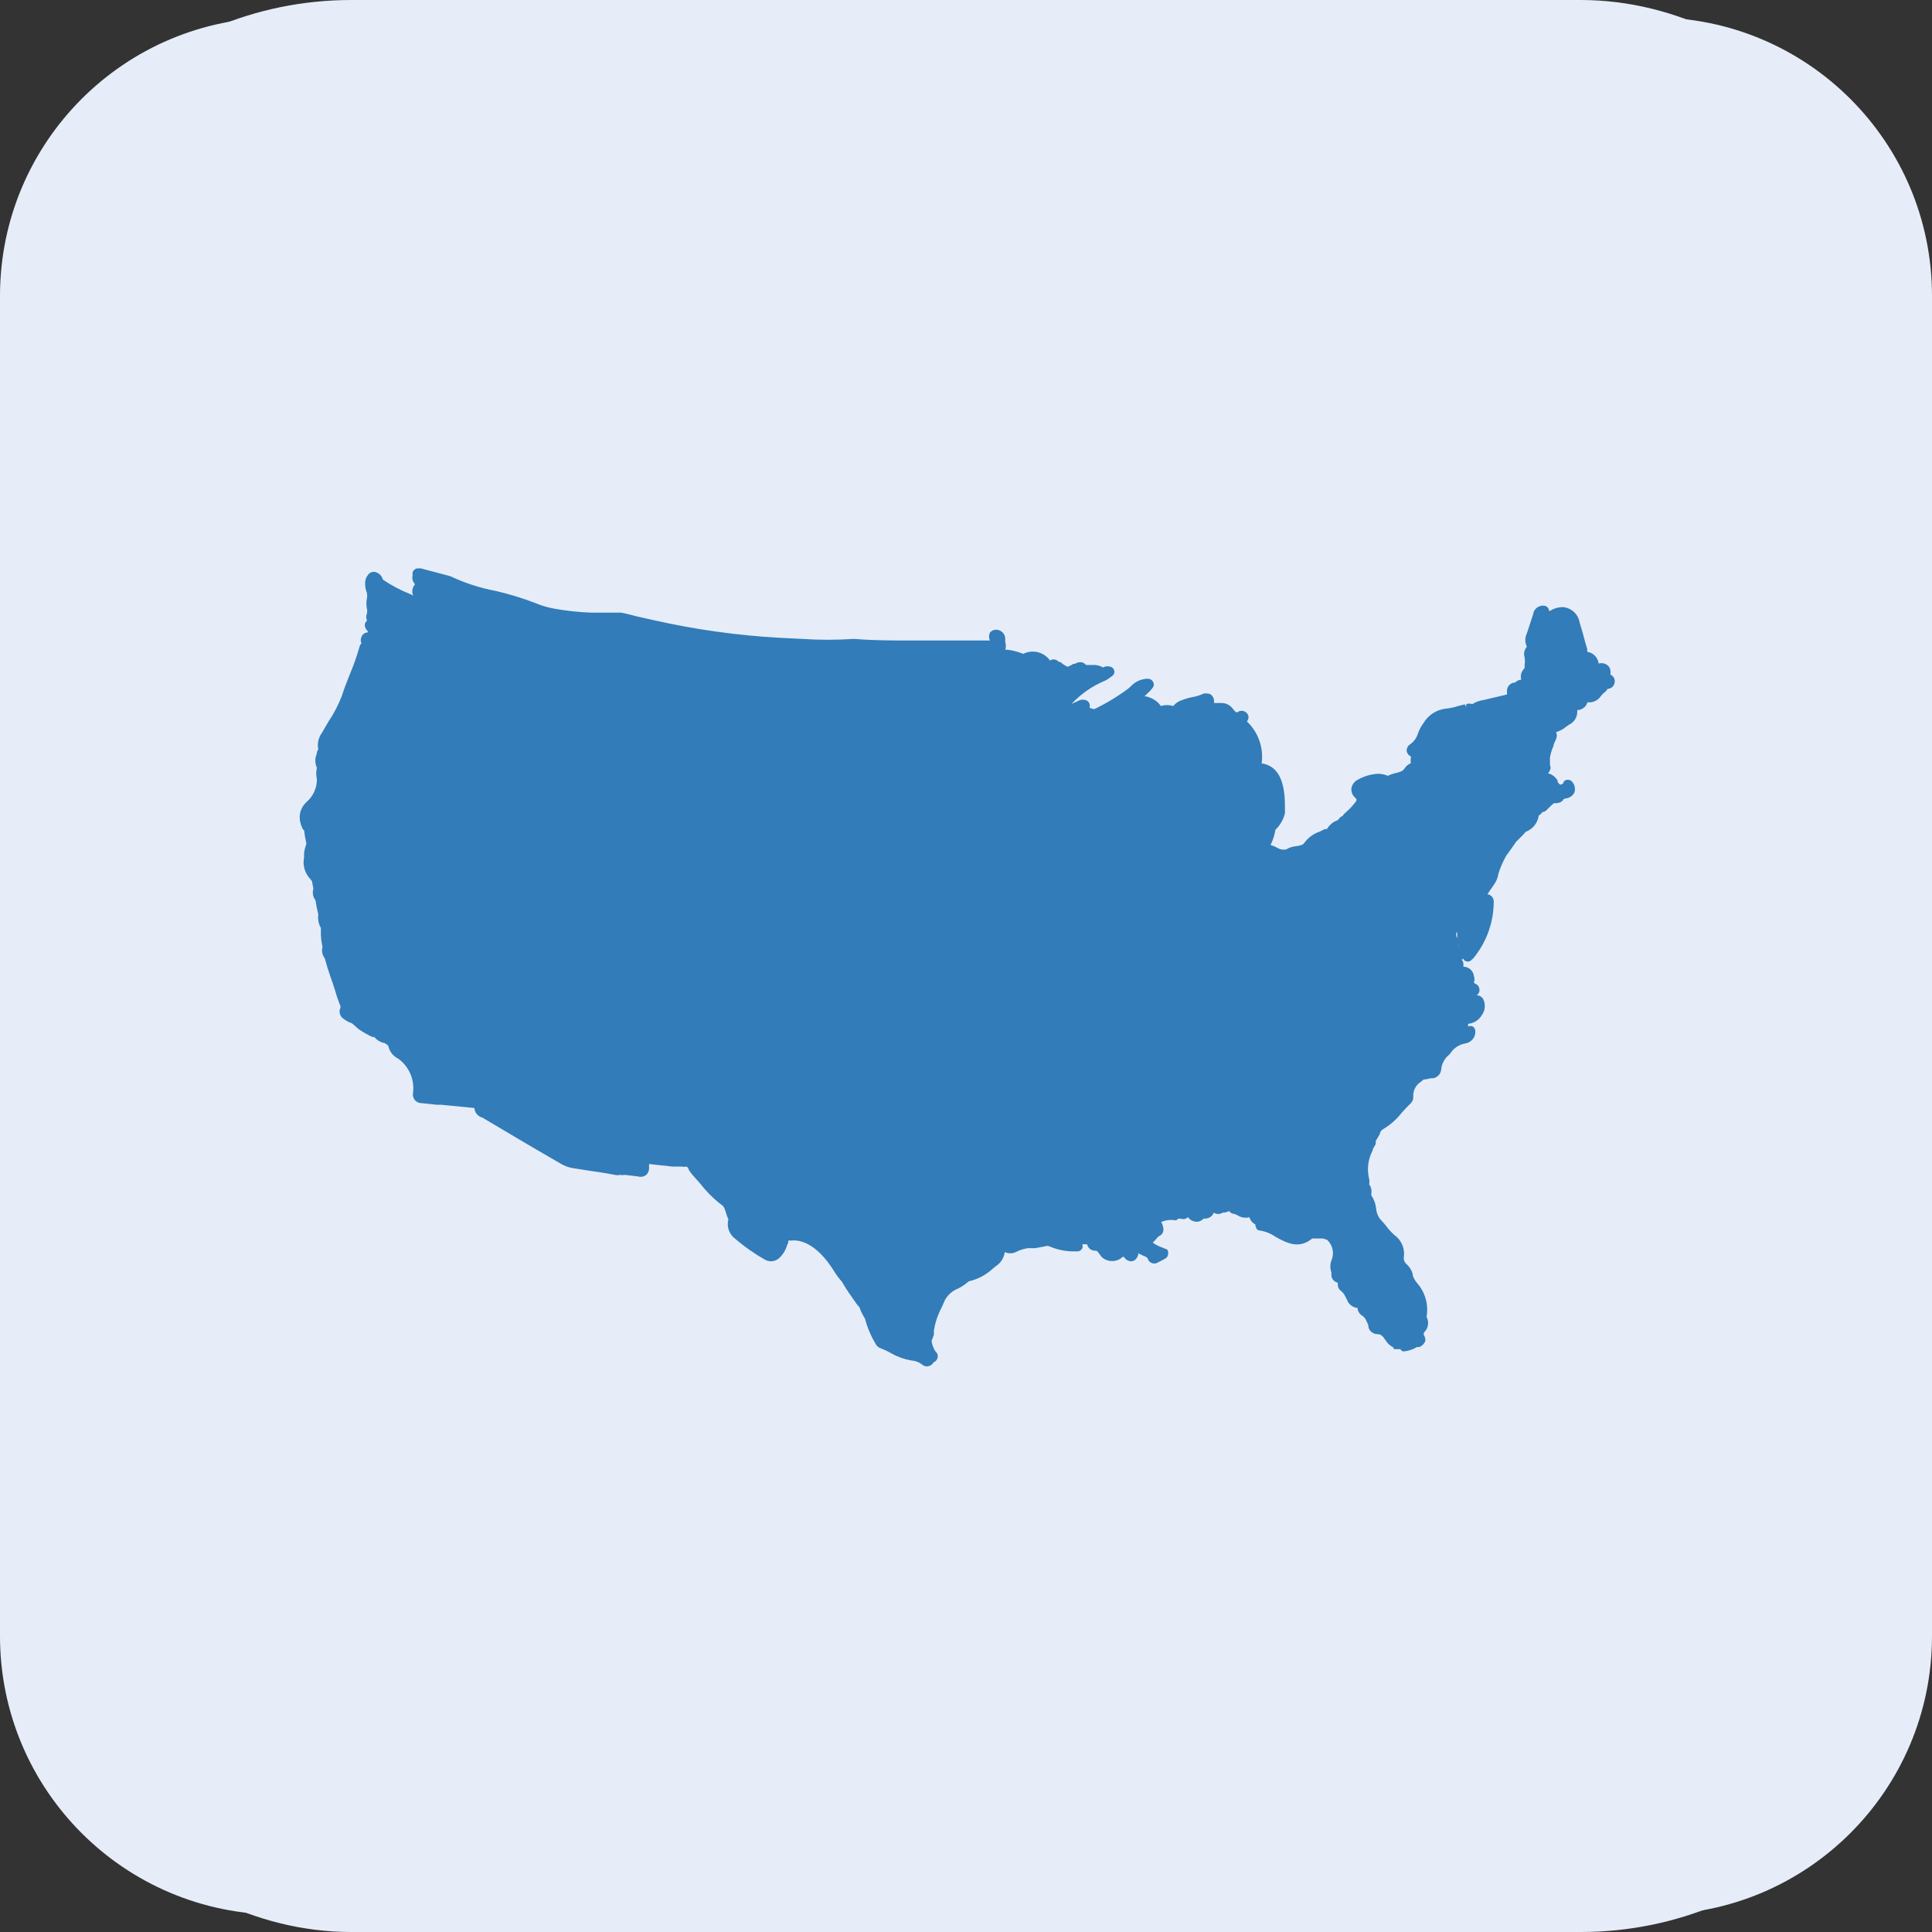
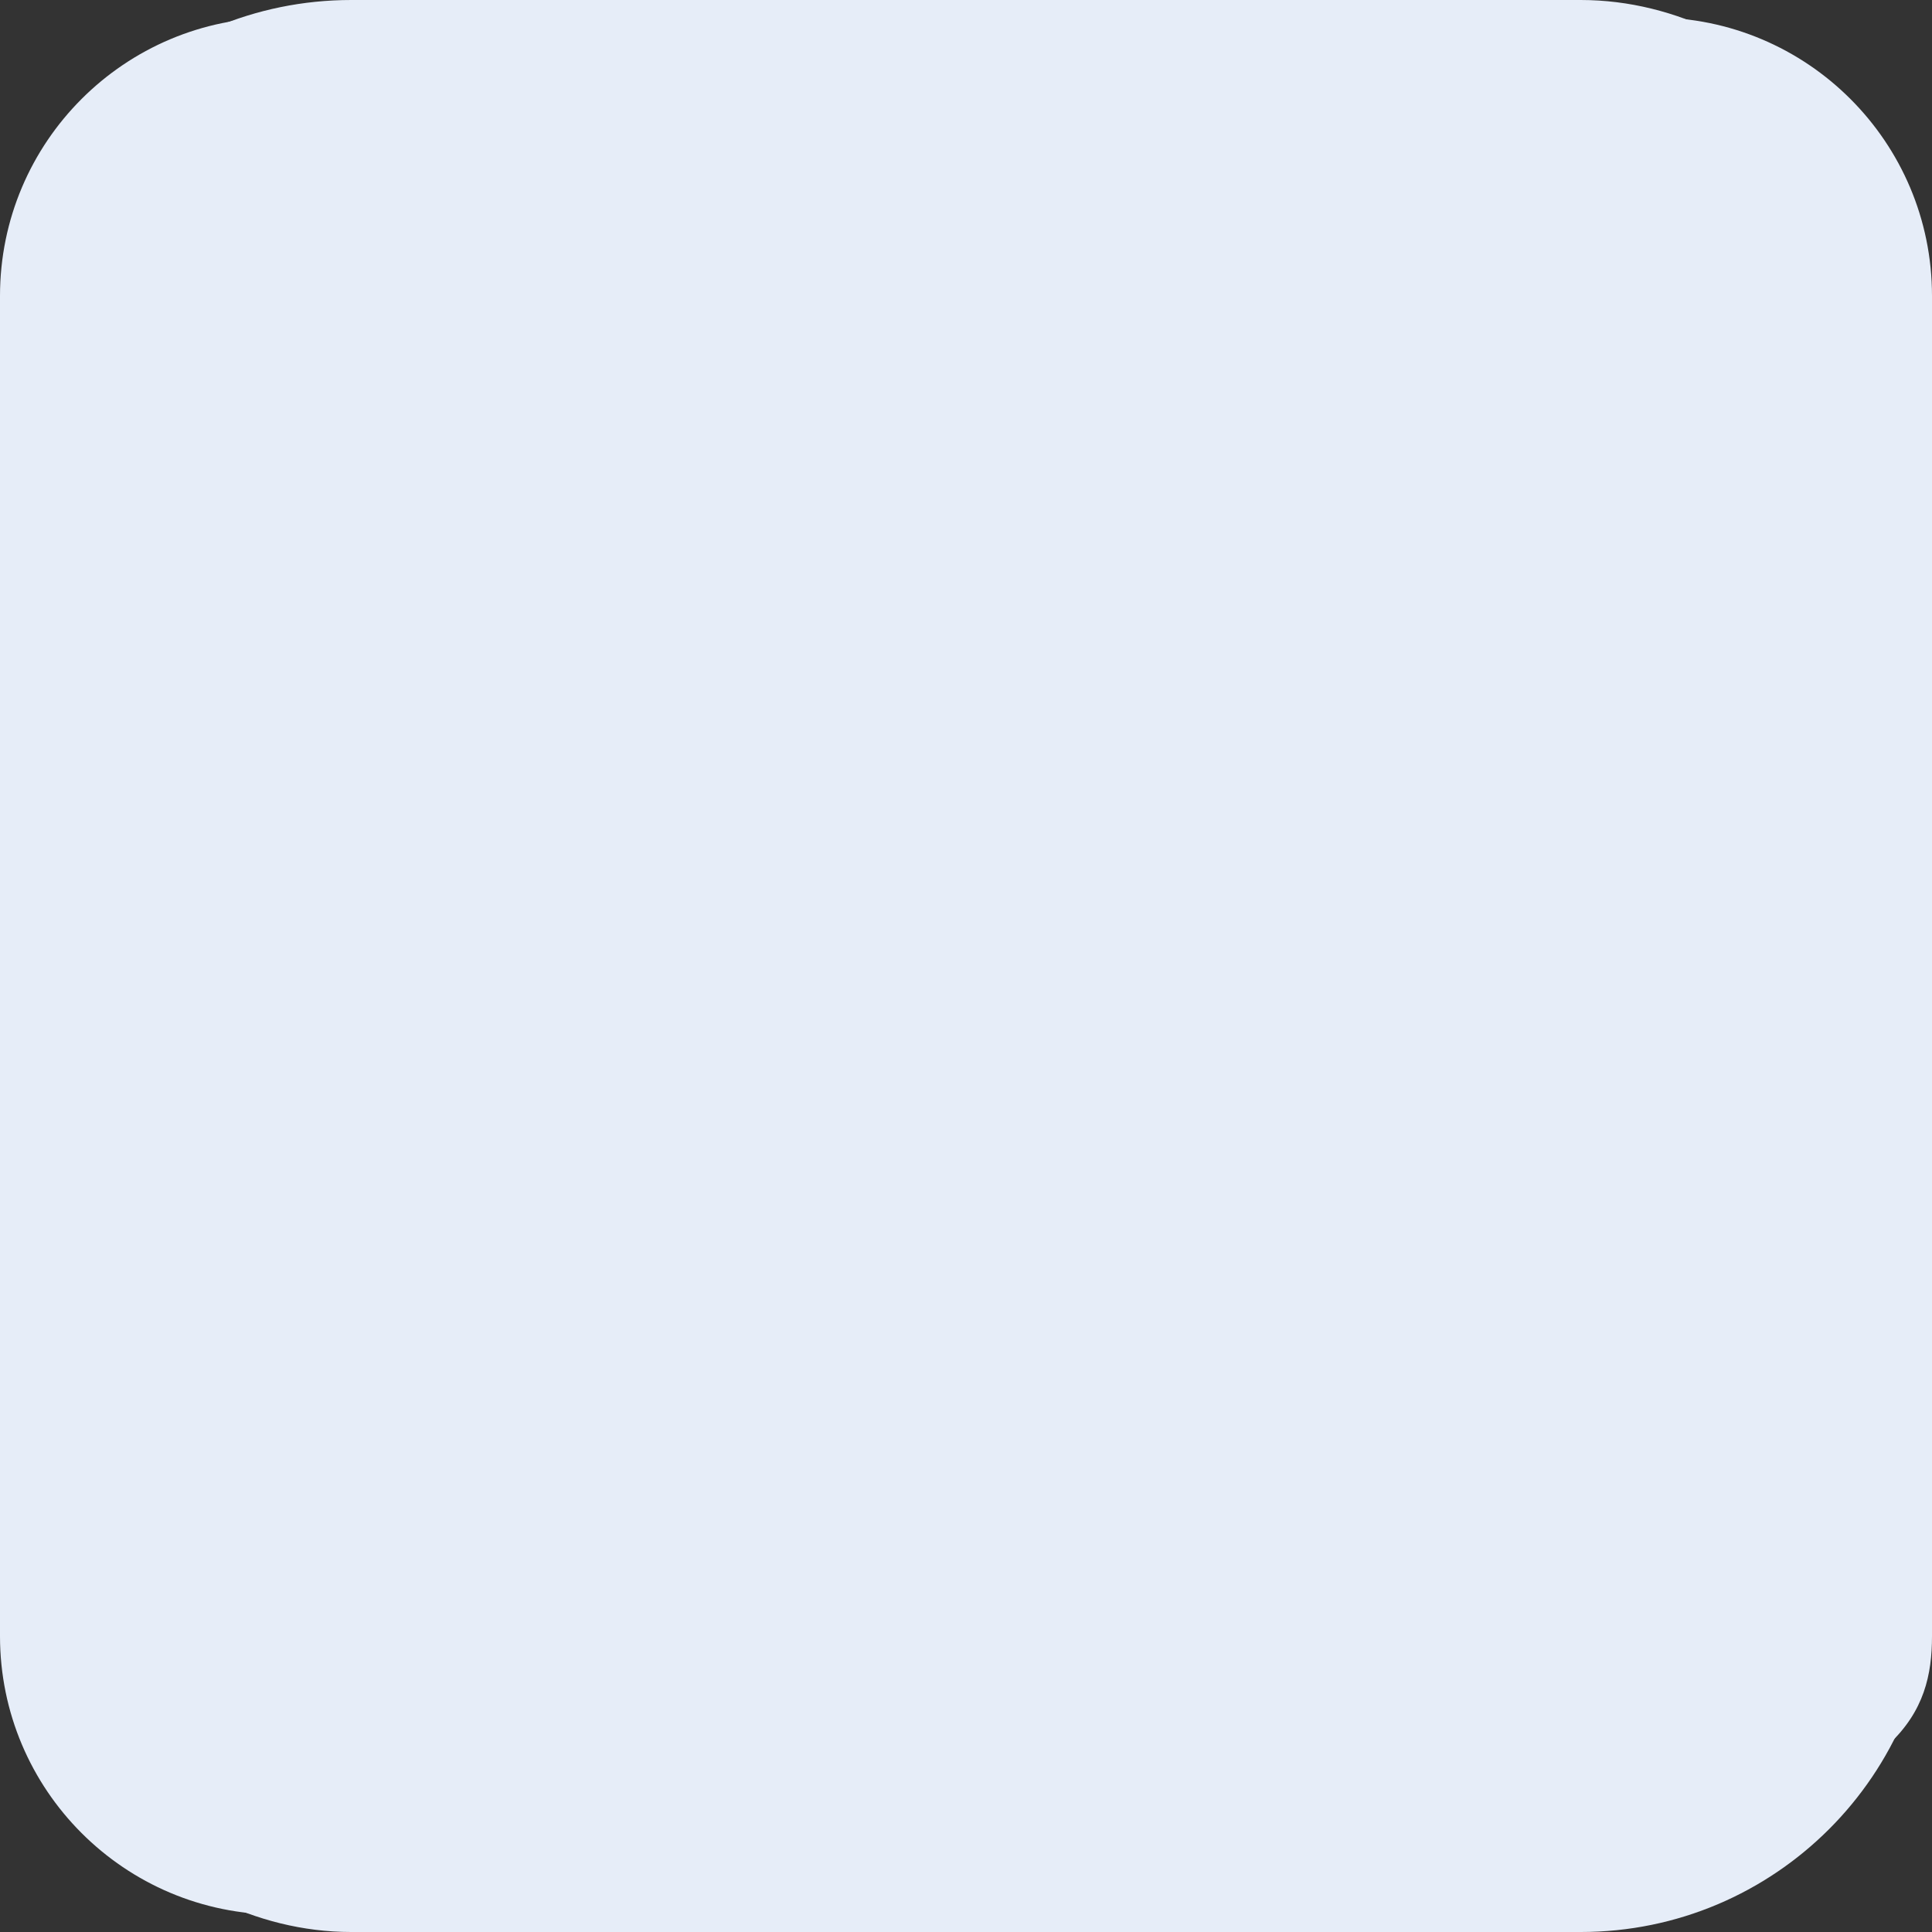
<svg xmlns="http://www.w3.org/2000/svg" width="110" height="110" viewBox="0 0 110 110" fill="none">
  <rect x="0" y="0" width="110" height="110" fill="#333333" stroke="none" />
  <rect width="110" height="110" rx="20" fill="#E6EDF8" />
-   <path d="M94.144 0.992H15.856C7.099 0.992 0 8.091 0 16.848V93.154C0 101.911 7.099 109.01 15.856 109.01H94.144C102.901 109.01 110 101.911 110 93.154V16.848C110 8.091 102.901 0.992 94.144 0.992Z" fill="#E6EDF8" />
-   <path d="M91.687 38.41C91.72 38.263 91.696 38.108 91.621 37.977C91.554 37.887 91.461 37.82 91.354 37.785C91.247 37.749 91.131 37.748 91.023 37.78C91.003 37.614 90.928 37.459 90.811 37.338C90.693 37.218 90.54 37.138 90.373 37.111C90.364 37.063 90.364 37.014 90.373 36.966C90.28 36.664 90.2 36.363 90.12 36.061L89.934 35.431C89.895 35.197 89.776 34.984 89.597 34.826C89.419 34.669 89.191 34.576 88.951 34.565C88.706 34.57 88.467 34.643 88.261 34.775H88.181C88.191 34.745 88.191 34.712 88.181 34.683C88.159 34.631 88.125 34.587 88.081 34.552C88.037 34.518 87.984 34.495 87.929 34.486C87.799 34.469 87.668 34.497 87.557 34.565C87.484 34.608 87.422 34.667 87.376 34.738C87.331 34.808 87.301 34.888 87.291 34.971L87.012 35.825L86.933 36.061C86.875 36.18 86.845 36.31 86.845 36.441C86.845 36.573 86.875 36.703 86.933 36.822C86.858 36.907 86.807 37.01 86.786 37.121C86.765 37.232 86.774 37.346 86.813 37.452V37.518C86.828 37.609 86.828 37.702 86.813 37.793C86.8 37.858 86.8 37.925 86.813 37.99C86.799 38.033 86.776 38.073 86.747 38.108C86.676 38.188 86.627 38.284 86.604 38.387C86.581 38.49 86.584 38.597 86.614 38.699C86.546 38.702 86.479 38.718 86.417 38.748C86.355 38.777 86.3 38.819 86.255 38.87H86.162C86.046 38.9 85.946 38.972 85.88 39.071C85.814 39.17 85.787 39.29 85.804 39.408V39.539L85.259 39.67L84.476 39.854C84.244 39.885 84.022 39.965 83.825 40.09C83.713 40.051 83.591 40.051 83.48 40.09V40.248L83.4 40.103L83.028 40.195C82.817 40.267 82.599 40.315 82.377 40.34C82.105 40.362 81.842 40.449 81.611 40.592C81.38 40.736 81.187 40.933 81.049 41.166C80.912 41.35 80.804 41.554 80.73 41.77C80.655 42.013 80.501 42.225 80.292 42.374C80.225 42.415 80.171 42.473 80.136 42.543C80.101 42.612 80.086 42.69 80.093 42.768C80.103 42.834 80.131 42.897 80.173 42.949C80.215 43.002 80.269 43.044 80.332 43.069C80.327 43.091 80.327 43.114 80.332 43.135C80.31 43.239 80.31 43.346 80.332 43.45C80.178 43.514 80.047 43.624 79.96 43.765C79.867 43.91 79.721 43.949 79.469 44.014C79.312 44.049 79.161 44.102 79.017 44.172C78.841 44.096 78.651 44.055 78.459 44.054C78.053 44.079 77.657 44.195 77.304 44.395C77.212 44.442 77.132 44.509 77.07 44.591C77.008 44.673 76.965 44.767 76.945 44.868C76.933 44.967 76.945 45.067 76.979 45.16C77.014 45.254 77.071 45.338 77.144 45.406C77.251 45.498 77.277 45.55 77.144 45.708C76.979 45.919 76.792 46.112 76.587 46.285C76.526 46.34 76.472 46.401 76.427 46.469C76.391 46.478 76.357 46.495 76.327 46.517C76.298 46.54 76.273 46.568 76.255 46.6C76.205 46.668 76.136 46.718 76.055 46.745C75.95 46.785 75.855 46.848 75.776 46.928C75.685 47.006 75.609 47.1 75.551 47.204H75.431L75.139 47.348C74.786 47.467 74.479 47.692 74.262 47.991C74.183 48.109 74.05 48.136 73.824 48.175C73.607 48.19 73.397 48.258 73.213 48.372H72.987C72.908 48.358 72.832 48.331 72.762 48.293C72.629 48.214 72.486 48.152 72.337 48.109C72.377 48.033 72.413 47.954 72.443 47.873C72.524 47.67 72.582 47.459 72.615 47.243C72.749 47.122 72.861 46.98 72.948 46.823C73.047 46.661 73.118 46.483 73.16 46.298C73.16 45.445 73.227 43.673 71.832 43.463C71.893 43.028 71.849 42.585 71.704 42.17C71.558 41.754 71.316 41.379 70.995 41.075C71.034 41.03 71.062 40.977 71.075 40.92C71.089 40.863 71.089 40.803 71.075 40.746C71.055 40.684 71.021 40.628 70.974 40.583C70.927 40.537 70.869 40.504 70.806 40.486C70.743 40.467 70.676 40.465 70.612 40.478C70.548 40.492 70.488 40.521 70.437 40.563C70.437 40.563 70.344 40.563 70.212 40.379C70.138 40.268 70.037 40.178 69.919 40.116C69.8 40.054 69.668 40.023 69.534 40.025H69.295H69.123C69.126 39.968 69.126 39.911 69.123 39.854C69.056 39.552 68.87 39.486 68.737 39.486C68.672 39.475 68.604 39.475 68.538 39.486C68.323 39.587 68.096 39.658 67.861 39.696C67.675 39.732 67.493 39.785 67.316 39.854C67.114 39.915 66.934 40.034 66.798 40.195C66.569 40.128 66.324 40.128 66.094 40.195C65.934 39.97 65.707 39.8 65.444 39.709C65.356 39.669 65.261 39.647 65.165 39.644L65.311 39.499C65.442 39.388 65.558 39.26 65.656 39.119C65.682 39.075 65.695 39.025 65.695 38.974C65.695 38.924 65.682 38.874 65.656 38.83C65.633 38.781 65.597 38.739 65.553 38.707C65.509 38.675 65.458 38.654 65.404 38.646H65.298C64.946 38.665 64.617 38.821 64.381 39.08L64.248 39.198C63.638 39.654 62.984 40.049 62.296 40.379L62.03 40.3C62.056 40.231 62.059 40.155 62.037 40.084C62.016 40.013 61.971 39.95 61.911 39.906C61.833 39.86 61.743 39.836 61.652 39.836C61.561 39.836 61.471 39.86 61.393 39.906L61.008 40.077C61.537 39.514 62.179 39.067 62.894 38.764C63.009 38.714 63.116 38.648 63.212 38.568L63.305 38.502C63.348 38.475 63.384 38.438 63.409 38.395C63.434 38.352 63.449 38.303 63.452 38.253C63.452 38.204 63.44 38.155 63.416 38.112C63.393 38.068 63.36 38.031 63.319 38.003C63.24 37.958 63.151 37.935 63.06 37.935C62.969 37.935 62.879 37.958 62.801 38.003C62.625 37.898 62.422 37.847 62.216 37.859H61.831C61.793 37.808 61.742 37.767 61.685 37.74C61.627 37.713 61.563 37.699 61.499 37.701C61.395 37.704 61.293 37.736 61.207 37.793H61.127C61.018 37.861 60.902 37.918 60.782 37.964C60.631 37.893 60.492 37.8 60.37 37.688H60.291C60.253 37.644 60.206 37.608 60.154 37.584C60.101 37.559 60.043 37.545 59.985 37.544C59.913 37.543 59.843 37.566 59.786 37.609C59.621 37.374 59.376 37.206 59.095 37.135C58.814 37.065 58.517 37.099 58.258 37.229C58.179 37.229 58.258 37.229 58.258 37.229C57.974 37.111 57.675 37.032 57.369 36.993H57.236C57.279 36.847 57.279 36.692 57.236 36.546C57.231 36.494 57.231 36.441 57.236 36.389C57.238 36.319 57.225 36.249 57.199 36.184C57.173 36.119 57.135 36.059 57.085 36.009C57.035 35.959 56.976 35.919 56.911 35.892C56.846 35.865 56.776 35.851 56.705 35.851C56.638 35.853 56.573 35.87 56.513 35.899C56.454 35.928 56.401 35.97 56.359 36.021C56.328 36.092 56.312 36.168 56.312 36.245C56.312 36.321 56.328 36.397 56.359 36.468V36.546V36.625V36.468H53.557H51.91H51.844C50.861 36.468 49.745 36.468 48.616 36.376C47.63 36.442 46.641 36.442 45.655 36.376L44.327 36.31C41.938 36.173 39.566 35.84 37.234 35.313L36.238 35.09C35.946 35.011 35.641 34.932 35.348 34.88H34.963H34.87H34.233H33.608C32.922 34.851 32.239 34.777 31.563 34.656C31.293 34.605 31.026 34.535 30.766 34.446L30.461 34.328C29.734 34.051 28.988 33.823 28.23 33.646C27.333 33.479 26.462 33.197 25.64 32.806L23.953 32.359H23.794C23.757 32.358 23.72 32.365 23.686 32.378C23.651 32.392 23.62 32.412 23.595 32.438C23.555 32.466 23.525 32.505 23.506 32.548C23.488 32.592 23.481 32.641 23.488 32.688C23.495 32.718 23.495 32.749 23.488 32.779C23.469 32.866 23.473 32.956 23.498 33.041C23.524 33.126 23.57 33.203 23.634 33.265C23.554 33.352 23.5 33.461 23.482 33.578C23.463 33.694 23.479 33.814 23.528 33.921C23.482 33.881 23.427 33.849 23.369 33.83C22.817 33.612 22.291 33.335 21.802 33.003C21.773 32.887 21.709 32.782 21.619 32.702C21.529 32.622 21.417 32.572 21.297 32.556C21.207 32.558 21.119 32.585 21.044 32.635C20.952 32.717 20.881 32.819 20.837 32.933C20.793 33.047 20.778 33.17 20.792 33.291C20.793 33.445 20.825 33.596 20.885 33.738C20.914 33.858 20.914 33.984 20.885 34.105C20.853 34.279 20.853 34.457 20.885 34.63C20.914 34.738 20.914 34.851 20.885 34.958C20.862 35.01 20.85 35.066 20.85 35.122C20.85 35.179 20.862 35.235 20.885 35.286C20.885 35.286 20.885 35.286 20.885 35.352C20.835 35.393 20.798 35.448 20.779 35.51C20.765 35.587 20.773 35.667 20.801 35.741C20.829 35.815 20.877 35.88 20.938 35.929V36.008C20.858 36.01 20.781 36.036 20.716 36.083C20.652 36.13 20.604 36.196 20.58 36.271C20.553 36.326 20.54 36.387 20.54 36.448C20.54 36.509 20.553 36.57 20.58 36.625C20.519 36.692 20.478 36.773 20.46 36.861C20.308 37.383 20.127 37.896 19.916 38.397C19.77 38.764 19.597 39.198 19.464 39.618C19.268 40.13 19.014 40.619 18.707 41.075C18.587 41.285 18.455 41.495 18.335 41.718C18.234 41.851 18.163 42.005 18.126 42.168C18.09 42.331 18.088 42.499 18.123 42.663C18.083 42.713 18.056 42.771 18.043 42.833V42.899C17.983 43.026 17.953 43.165 17.953 43.306C17.953 43.446 17.983 43.585 18.043 43.713C17.993 43.929 17.993 44.153 18.043 44.369C18.044 44.618 17.991 44.865 17.885 45.092C17.779 45.319 17.625 45.52 17.432 45.681C17.273 45.832 17.158 46.023 17.102 46.234C17.046 46.445 17.05 46.667 17.113 46.876C17.148 47.01 17.201 47.138 17.273 47.256H17.312C17.342 47.517 17.386 47.775 17.445 48.031C17.384 48.206 17.339 48.386 17.312 48.569V48.818C17.268 49.037 17.277 49.264 17.339 49.478C17.402 49.693 17.515 49.89 17.671 50.052C17.706 50.093 17.738 50.137 17.764 50.183L17.844 50.603C17.809 50.714 17.801 50.832 17.822 50.946C17.843 51.06 17.891 51.168 17.963 51.26C18.002 51.529 18.055 51.796 18.123 52.06C18.084 52.327 18.136 52.599 18.269 52.834V53.228C18.281 53.458 18.312 53.686 18.362 53.911C18.331 54.023 18.327 54.141 18.35 54.254C18.373 54.368 18.422 54.475 18.494 54.567C18.587 54.921 18.694 55.263 18.813 55.604C18.933 55.945 18.986 56.103 19.066 56.352C19.154 56.668 19.26 56.98 19.384 57.284C19.383 57.315 19.383 57.345 19.384 57.376C19.332 57.484 19.32 57.607 19.352 57.723C19.384 57.838 19.456 57.939 19.557 58.006C19.706 58.118 19.872 58.206 20.048 58.268L20.42 58.596C20.668 58.767 20.93 58.917 21.204 59.043H21.31C21.465 59.229 21.681 59.355 21.921 59.397L22.014 59.463L22.107 59.541C22.136 59.69 22.197 59.83 22.287 59.952C22.376 60.075 22.492 60.176 22.625 60.25L22.744 60.329C23.026 60.553 23.244 60.844 23.379 61.175C23.514 61.506 23.561 61.865 23.515 62.219C23.502 62.292 23.505 62.368 23.523 62.44C23.542 62.512 23.575 62.58 23.621 62.639C23.671 62.694 23.733 62.738 23.801 62.767C23.87 62.797 23.945 62.811 24.02 62.809L24.869 62.901H25.122L27.008 63.085C27.017 63.214 27.067 63.336 27.151 63.434C27.234 63.533 27.347 63.604 27.473 63.636L30.129 65.211L31.935 66.261C32.148 66.386 32.382 66.471 32.626 66.511L33.383 66.629C33.914 66.708 34.472 66.786 35.003 66.891C35.103 66.918 35.209 66.918 35.309 66.891C35.396 66.913 35.487 66.913 35.574 66.891L36.331 66.983C36.416 67.008 36.507 67.01 36.593 66.989C36.679 66.969 36.758 66.926 36.823 66.865C36.869 66.814 36.905 66.753 36.927 66.688C36.95 66.623 36.96 66.553 36.955 66.484C36.955 66.484 36.955 66.484 36.955 66.406C36.955 66.327 36.955 66.327 36.955 66.275L38.283 66.419H38.815C38.898 66.439 38.984 66.439 39.067 66.419C39.067 66.419 39.16 66.419 39.227 66.616C39.283 66.715 39.349 66.807 39.426 66.891L39.891 67.416C40.239 67.865 40.645 68.267 41.099 68.611C41.219 68.689 41.258 68.808 41.325 69.018C41.362 69.157 41.411 69.293 41.471 69.424C41.416 69.629 41.425 69.844 41.496 70.043C41.567 70.242 41.697 70.415 41.87 70.54C42.384 70.981 42.94 71.372 43.53 71.708C43.667 71.793 43.829 71.828 43.989 71.806C44.15 71.784 44.297 71.708 44.406 71.59C44.581 71.417 44.713 71.206 44.791 70.973C44.814 70.896 44.845 70.821 44.884 70.75C44.879 70.711 44.879 70.671 44.884 70.632H45.044C46.226 70.514 47.169 71.84 47.514 72.417C47.639 72.617 47.782 72.805 47.939 72.981C48.191 73.428 48.497 73.848 48.736 74.189L48.816 74.294C48.848 74.344 48.888 74.388 48.935 74.425C48.958 74.511 48.989 74.594 49.028 74.674C49.094 74.819 49.174 74.95 49.254 75.094C49.382 75.583 49.579 76.051 49.838 76.486C49.865 76.549 49.905 76.606 49.955 76.654C50.005 76.701 50.065 76.738 50.13 76.761C50.342 76.841 50.546 76.938 50.741 77.05C51.091 77.25 51.473 77.387 51.87 77.457C52.086 77.468 52.294 77.541 52.468 77.667C52.552 77.751 52.667 77.798 52.787 77.798C52.864 77.793 52.938 77.768 53.003 77.727C53.068 77.685 53.121 77.629 53.158 77.562C53.219 77.538 53.273 77.499 53.313 77.448C53.353 77.398 53.38 77.337 53.389 77.274C53.398 77.21 53.391 77.144 53.367 77.085C53.343 77.025 53.303 76.972 53.252 76.932C53.139 76.752 53.067 76.551 53.039 76.341L53.172 76V75.764C53.243 75.305 53.391 74.862 53.61 74.451L53.796 74.031C53.959 73.726 54.228 73.489 54.553 73.362C54.77 73.254 54.971 73.117 55.151 72.955C55.645 72.844 56.103 72.609 56.479 72.273L56.665 72.115C56.812 72.026 56.937 71.905 57.031 71.762C57.125 71.619 57.186 71.457 57.209 71.288C57.307 71.334 57.413 71.358 57.521 71.358C57.629 71.358 57.736 71.334 57.834 71.288C58.05 71.177 58.283 71.102 58.524 71.065H58.617H58.949L59.507 70.96C59.544 70.944 59.585 70.935 59.627 70.935C59.668 70.935 59.708 70.944 59.746 70.96C60.202 71.159 60.696 71.257 61.194 71.249H61.366C61.419 71.244 61.471 71.225 61.515 71.195C61.559 71.166 61.594 71.125 61.619 71.078C61.635 71.041 61.643 71.001 61.643 70.96C61.643 70.92 61.635 70.879 61.619 70.842H61.818H61.898C61.917 70.949 61.974 71.045 62.06 71.112C62.146 71.18 62.253 71.214 62.362 71.21C62.442 71.21 62.469 71.21 62.602 71.406L62.721 71.564C62.882 71.716 63.096 71.801 63.319 71.801C63.541 71.801 63.756 71.716 63.916 71.564H63.996C64.036 71.635 64.093 71.695 64.163 71.739C64.233 71.782 64.312 71.808 64.394 71.813C64.66 71.813 64.766 71.564 64.806 71.446C64.814 71.416 64.814 71.384 64.806 71.354L65.072 71.485C65.258 71.564 65.324 71.59 65.351 71.669C65.368 71.727 65.4 71.781 65.443 71.825C65.486 71.868 65.539 71.901 65.598 71.921C65.656 71.94 65.719 71.945 65.78 71.936C65.841 71.926 65.899 71.902 65.948 71.866L66.134 71.774L66.347 71.656C66.396 71.631 66.436 71.594 66.465 71.547C66.493 71.501 66.507 71.447 66.506 71.393C66.516 71.35 66.517 71.306 66.507 71.263C66.498 71.22 66.48 71.179 66.453 71.144L66.134 71.013C65.954 70.95 65.784 70.861 65.63 70.75C65.708 70.683 65.779 70.608 65.842 70.527C65.88 70.469 65.93 70.42 65.988 70.383C66.227 70.278 66.307 70.041 66.187 69.74C66.177 69.68 66.15 69.626 66.108 69.582C66.352 69.469 66.625 69.433 66.891 69.477C66.927 69.486 66.964 69.481 66.996 69.464C67.028 69.447 67.052 69.419 67.064 69.385H67.237C67.304 69.414 67.379 69.42 67.451 69.404C67.523 69.387 67.587 69.349 67.635 69.293C67.7 69.397 67.798 69.475 67.914 69.516C68.02 69.563 68.138 69.574 68.251 69.548C68.363 69.522 68.464 69.46 68.538 69.372C68.59 69.391 68.646 69.391 68.698 69.372C68.79 69.359 68.877 69.322 68.949 69.264C69.022 69.206 69.077 69.13 69.109 69.044C69.184 69.094 69.272 69.12 69.362 69.12C69.451 69.12 69.539 69.094 69.614 69.044C69.744 69.043 69.871 69.012 69.986 68.952C70.013 68.998 70.052 69.037 70.098 69.065C70.144 69.092 70.197 69.108 70.251 69.109C70.322 69.125 70.389 69.152 70.451 69.188C70.551 69.255 70.664 69.299 70.783 69.32C70.902 69.34 71.024 69.335 71.141 69.306C71.164 69.394 71.205 69.475 71.263 69.546C71.32 69.616 71.392 69.673 71.473 69.713C71.475 69.812 71.508 69.909 71.566 69.989C71.583 70.008 71.603 70.024 71.626 70.035C71.649 70.047 71.674 70.053 71.699 70.055C72.034 70.104 72.352 70.23 72.629 70.422C73.24 70.763 73.957 71.144 74.714 70.514H74.993H75.325L75.564 70.593C75.722 70.742 75.829 70.935 75.872 71.146C75.915 71.357 75.891 71.577 75.803 71.774C75.725 71.99 75.725 72.227 75.803 72.443C75.809 72.5 75.809 72.557 75.803 72.614C75.81 72.715 75.85 72.81 75.917 72.886C75.984 72.962 76.075 73.014 76.175 73.034C76.159 73.09 76.159 73.149 76.175 73.204C76.18 73.266 76.199 73.325 76.232 73.377C76.264 73.43 76.308 73.474 76.361 73.506C76.469 73.601 76.555 73.717 76.613 73.848L76.733 74.084C76.733 74.163 76.998 74.465 77.29 74.465C77.294 74.552 77.319 74.636 77.363 74.712C77.407 74.787 77.469 74.851 77.543 74.898C77.742 75.016 77.808 75.226 77.915 75.475V75.567C77.944 75.68 78.011 75.781 78.105 75.852C78.199 75.923 78.314 75.962 78.433 75.961C78.605 75.961 78.725 76.053 78.884 76.302C78.986 76.478 79.138 76.62 79.323 76.709C79.322 76.733 79.329 76.756 79.344 76.775C79.358 76.794 79.379 76.808 79.402 76.814H79.734C79.748 76.849 79.772 76.88 79.802 76.903C79.833 76.926 79.869 76.941 79.907 76.945C80.18 76.922 80.444 76.837 80.677 76.696H80.81C80.891 76.663 80.965 76.614 81.024 76.55C81.084 76.487 81.129 76.411 81.155 76.328C81.159 76.212 81.126 76.098 81.062 76C81.062 76 81.062 75.895 81.062 75.882C81.187 75.77 81.271 75.62 81.299 75.456C81.328 75.292 81.301 75.123 81.222 74.976C81.283 74.638 81.267 74.29 81.175 73.959C81.083 73.627 80.918 73.32 80.691 73.06C80.579 72.933 80.493 72.786 80.438 72.627C80.438 72.627 80.438 72.627 80.438 72.548C80.378 72.326 80.253 72.125 80.08 71.971C80.019 71.917 79.974 71.849 79.948 71.773C79.923 71.698 79.918 71.616 79.933 71.538C79.961 71.305 79.926 71.069 79.83 70.854C79.734 70.639 79.582 70.454 79.389 70.317C79.217 70.162 79.061 69.991 78.924 69.805C78.816 69.668 78.701 69.537 78.579 69.411C78.448 69.24 78.369 69.035 78.353 68.821C78.326 68.548 78.231 68.286 78.074 68.059C78.08 68.029 78.08 67.998 78.074 67.968C78.092 67.875 78.091 67.779 78.071 67.686C78.05 67.594 78.011 67.507 77.955 67.43C77.975 67.33 77.975 67.227 77.955 67.128C77.817 66.579 77.888 66 78.154 65.5C78.154 65.382 78.273 65.264 78.326 65.133C78.333 65.089 78.333 65.045 78.326 65.001C78.326 64.923 78.406 64.857 78.446 64.765L78.566 64.555C78.566 64.45 78.672 64.332 78.725 64.306C79.146 64.058 79.516 63.733 79.814 63.348C79.973 63.177 80.146 62.98 80.319 62.823C80.371 62.771 80.41 62.71 80.436 62.642C80.461 62.574 80.471 62.501 80.465 62.429C80.455 62.263 80.491 62.098 80.568 61.95C80.645 61.802 80.761 61.678 80.903 61.589C80.953 61.556 80.998 61.517 81.036 61.471C81.18 61.457 81.322 61.431 81.461 61.392H81.58C81.71 61.374 81.828 61.311 81.916 61.215C82.003 61.119 82.054 60.996 82.058 60.867C82.076 60.705 82.126 60.549 82.206 60.407C82.285 60.265 82.394 60.14 82.523 60.04L82.603 59.935C82.697 59.797 82.819 59.68 82.96 59.59C83.102 59.499 83.26 59.438 83.427 59.41C83.594 59.384 83.746 59.297 83.852 59.166C83.958 59.035 84.01 58.869 83.998 58.701C83.997 58.653 83.984 58.605 83.961 58.561C83.938 58.518 83.905 58.481 83.865 58.452C83.823 58.426 83.775 58.413 83.725 58.413C83.676 58.413 83.628 58.426 83.586 58.452C83.593 58.4 83.593 58.347 83.586 58.294C83.747 58.28 83.903 58.227 84.039 58.14C84.176 58.053 84.289 57.935 84.37 57.796C84.461 57.67 84.518 57.523 84.534 57.368C84.55 57.214 84.526 57.058 84.462 56.916C84.429 56.843 84.375 56.78 84.307 56.736C84.239 56.691 84.159 56.668 84.077 56.667C84.147 56.62 84.199 56.55 84.223 56.47C84.247 56.386 84.241 56.296 84.208 56.216C84.174 56.135 84.114 56.067 84.037 56.024C84.037 56.024 83.971 56.024 83.918 55.932C83.964 55.814 83.964 55.683 83.918 55.565C83.899 55.423 83.83 55.292 83.723 55.196C83.616 55.1 83.478 55.044 83.334 55.039H83.32V55V54.869C83.315 54.786 83.282 54.708 83.227 54.646L83.307 54.58C83.32 54.613 83.34 54.642 83.365 54.667C83.39 54.692 83.42 54.711 83.453 54.724C83.516 54.751 83.586 54.755 83.652 54.736C83.717 54.717 83.774 54.676 83.812 54.62C83.844 54.606 83.872 54.583 83.891 54.554C84.64 53.641 85.048 52.501 85.047 51.325C85.047 51.239 85.02 51.155 84.97 51.085C84.92 51.015 84.85 50.961 84.768 50.931H84.688C84.764 50.788 84.853 50.652 84.954 50.525L85.113 50.288C85.217 50.124 85.284 49.941 85.312 49.75C85.424 49.389 85.575 49.041 85.764 48.713L85.83 48.621L86.03 48.346L86.322 47.926L86.401 47.847C86.561 47.69 86.747 47.506 86.866 47.361C87.064 47.287 87.238 47.161 87.369 46.997C87.5 46.833 87.583 46.637 87.61 46.429C87.696 46.382 87.769 46.314 87.823 46.233C87.896 46.229 87.966 46.201 88.022 46.154L88.195 45.983C88.285 45.888 88.382 45.801 88.487 45.721C88.547 45.74 88.612 45.74 88.673 45.721C88.734 45.717 88.793 45.702 88.848 45.674C88.903 45.647 88.952 45.609 88.991 45.563C88.991 45.498 89.111 45.458 89.151 45.458C89.255 45.447 89.355 45.41 89.441 45.35C89.527 45.29 89.596 45.21 89.642 45.117C89.674 45.017 89.679 44.91 89.658 44.807C89.638 44.703 89.591 44.607 89.523 44.526C89.493 44.484 89.454 44.45 89.407 44.427C89.361 44.404 89.309 44.393 89.257 44.395C89.214 44.396 89.172 44.406 89.133 44.424C89.094 44.442 89.059 44.468 89.031 44.5C89.031 44.618 88.898 44.671 88.872 44.671C88.845 44.671 88.766 44.671 88.686 44.513V44.448C88.629 44.345 88.551 44.255 88.457 44.182C88.364 44.11 88.256 44.058 88.141 44.028C88.187 43.978 88.223 43.92 88.248 43.857C88.271 43.81 88.283 43.758 88.283 43.706C88.283 43.654 88.271 43.602 88.248 43.555C88.253 43.529 88.253 43.502 88.248 43.476V43.332C88.248 43.332 88.248 43.332 88.248 43.253V43.135C88.285 42.909 88.352 42.688 88.447 42.479C88.447 42.361 88.54 42.23 88.593 42.085C88.624 42.024 88.641 41.957 88.641 41.888C88.641 41.82 88.624 41.752 88.593 41.691C88.811 41.621 89.014 41.509 89.191 41.363L89.337 41.258C89.475 41.194 89.593 41.092 89.675 40.964C89.757 40.836 89.801 40.688 89.802 40.536C89.802 40.471 89.802 40.431 89.802 40.431C89.934 40.428 90.062 40.383 90.168 40.303C90.273 40.223 90.349 40.111 90.386 39.985C90.536 40.003 90.689 39.977 90.825 39.912C90.962 39.847 91.076 39.745 91.156 39.618C91.197 39.567 91.242 39.519 91.289 39.473C91.388 39.411 91.471 39.325 91.528 39.224C91.624 39.22 91.715 39.184 91.787 39.122C91.86 39.06 91.909 38.976 91.927 38.883C91.95 38.789 91.939 38.69 91.895 38.603C91.851 38.516 91.778 38.448 91.687 38.41ZM83.068 53.688V54.003C83.06 53.898 83.06 53.792 83.068 53.688ZM82.909 53.333C82.913 53.303 82.913 53.272 82.909 53.241C82.922 53.194 82.922 53.144 82.909 53.097H82.975C82.963 53.193 82.963 53.29 82.975 53.386C82.982 53.456 82.982 53.526 82.975 53.596C82.99 53.544 82.992 53.489 82.98 53.437C82.968 53.384 82.944 53.335 82.909 53.294V53.333Z" fill="#327CB9" />
+   <path d="M94.144 0.992H15.856C7.099 0.992 0 8.091 0 16.848V93.154C0 101.911 7.099 109.01 15.856 109.01C102.901 109.01 110 101.911 110 93.154V16.848C110 8.091 102.901 0.992 94.144 0.992Z" fill="#E6EDF8" />
</svg>